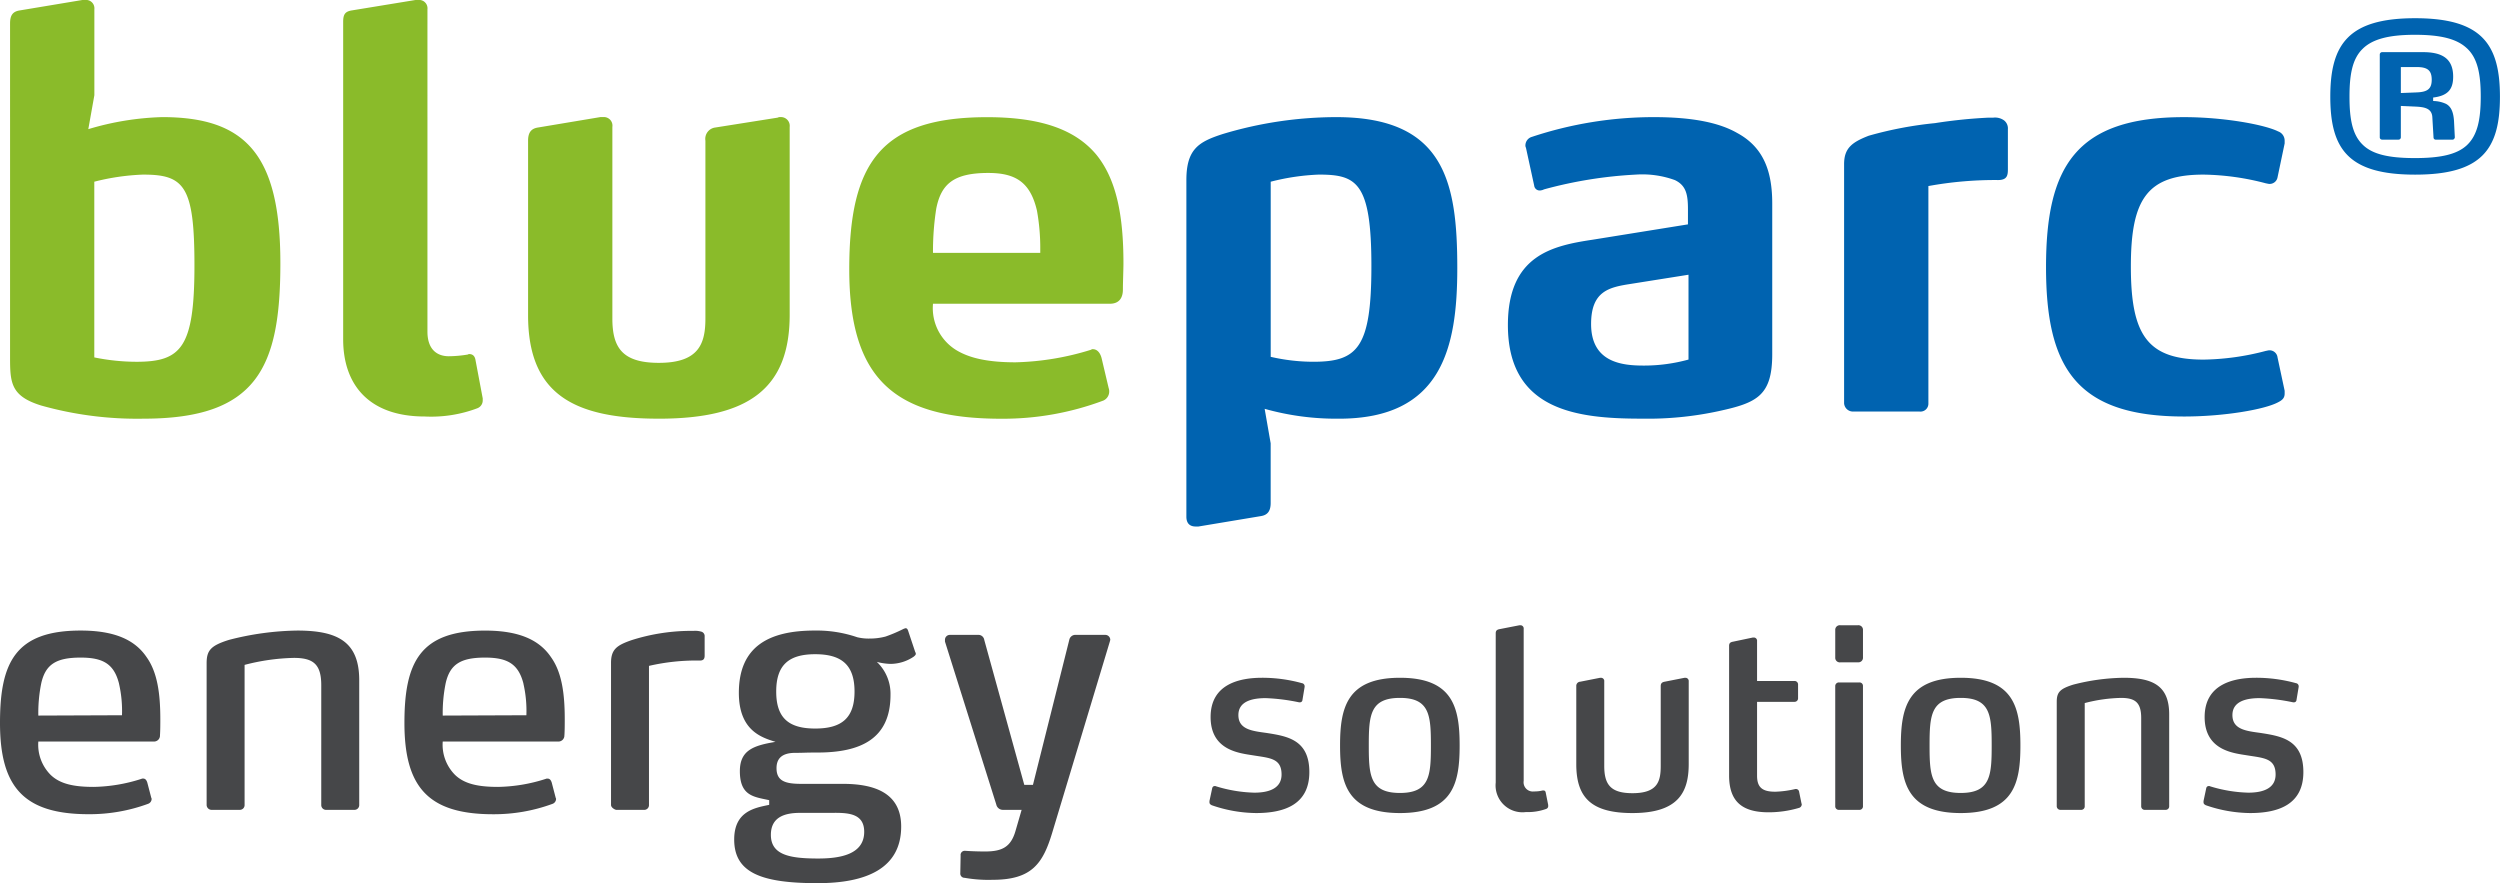
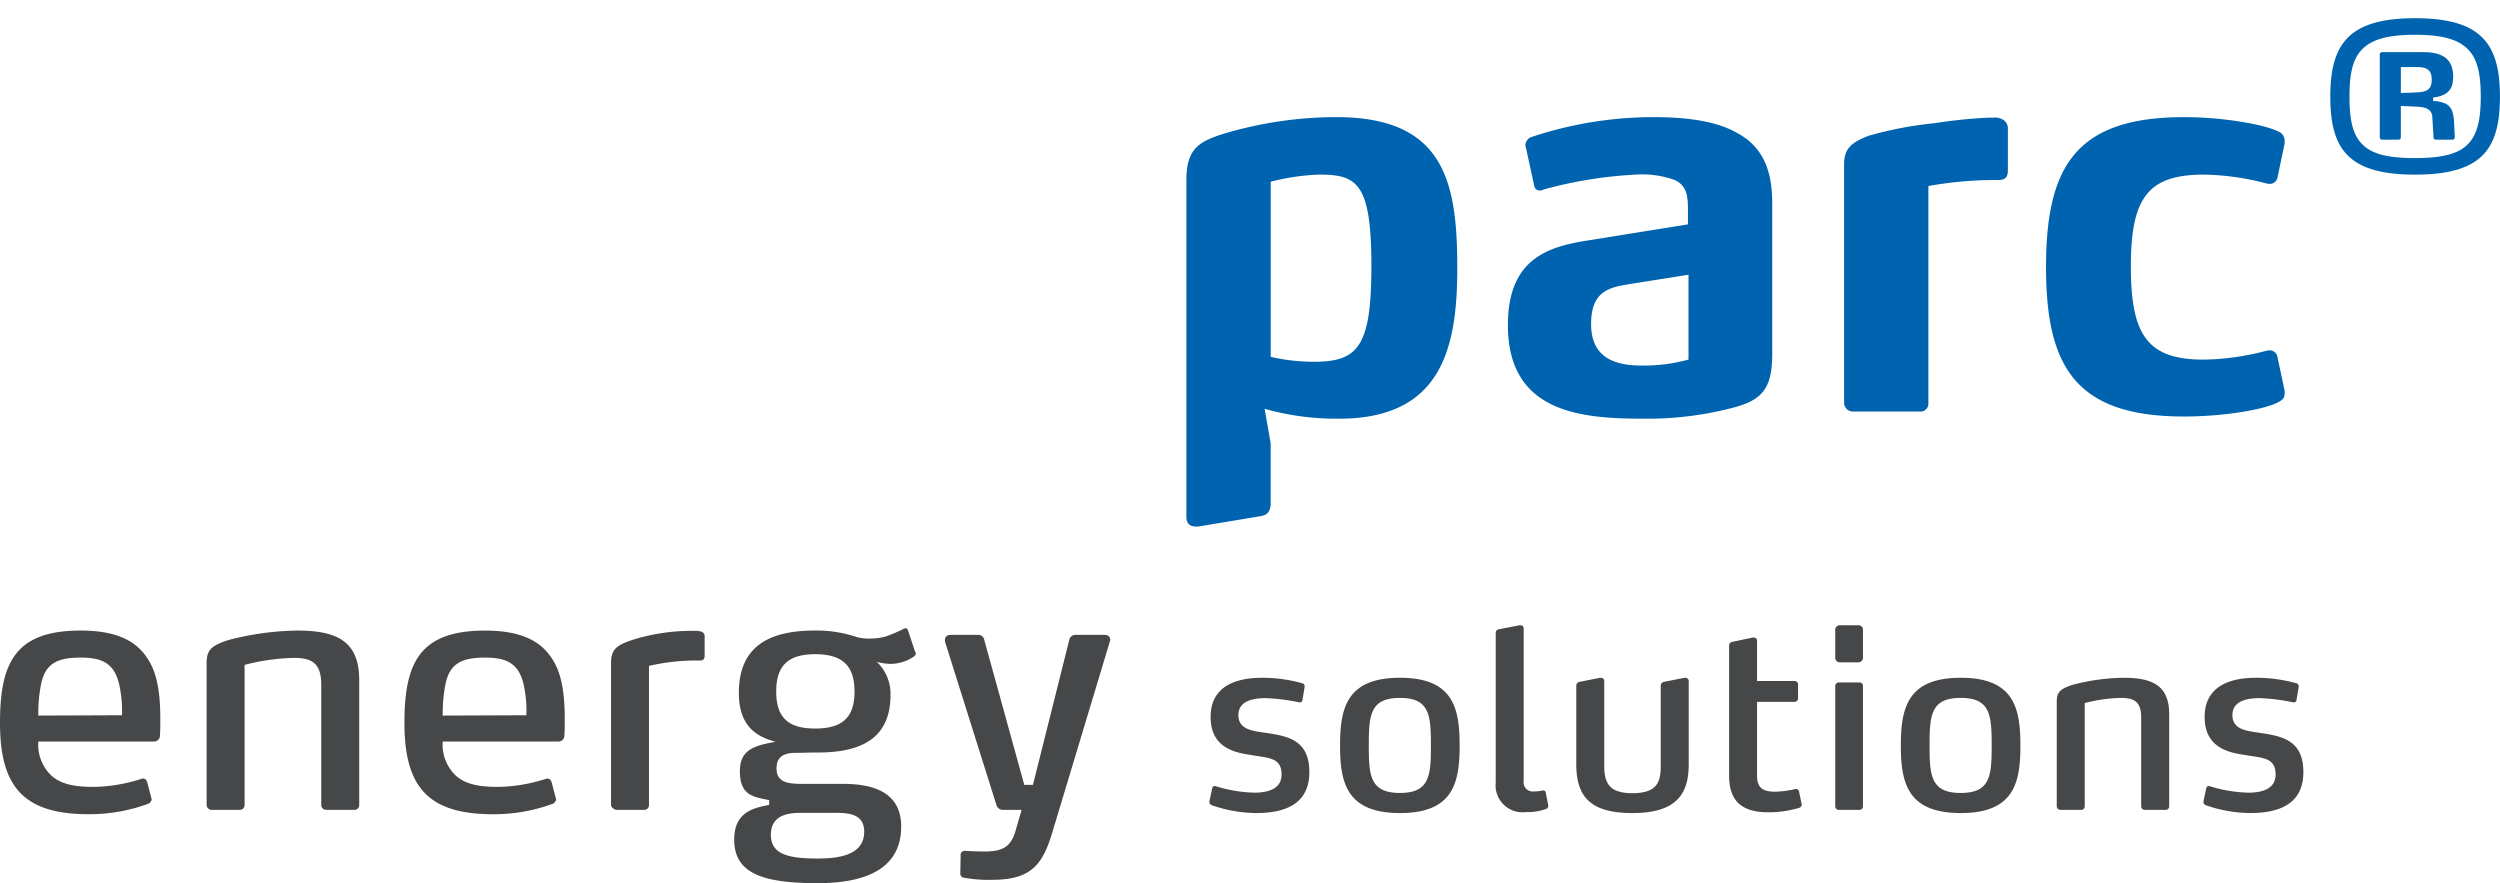
<svg xmlns="http://www.w3.org/2000/svg" id="blueparc-logo" width="262.307" height="92.667" viewBox="0 0 262.307 92.667">
  <path id="Path_38" data-name="Path 38" d="M16.785,91.744a.627.627,0,0,1-.595.665H4.021a4.484,4.484,0,0,0,1.295,3.5c.979.944,2.413,1.259,4.511,1.259a17.146,17.146,0,0,0,5-.84A.394.394,0,0,1,15,96.291c.209,0,.349.1.454.418l.42,1.609a.211.211,0,0,1,.035.141.559.559,0,0,1-.385.489A17.784,17.784,0,0,1,9.3,100.032c-6.854,0-9.3-2.9-9.3-9.582,0-6.329,1.609-9.687,8.463-9.687,3.566,0,5.7.979,6.924,2.8,1.119,1.573,1.434,3.777,1.434,6.5,0,.456,0,1.153-.035,1.679m-4.3-5.42C11.96,84.26,10.806,83.6,8.463,83.6c-2.553,0-3.672.7-4.127,2.657a15.641,15.641,0,0,0-.315,3.427l8.778-.035a12.765,12.765,0,0,0-.315-3.322M37.166,99.577a.5.5,0,0,0,.525-.523V85.974c0-4.022-2.238-5.21-6.5-5.21a30.051,30.051,0,0,0-7.168.979c-1.889.595-2.343,1.084-2.343,2.447V99.053a.523.523,0,0,0,.559.523h2.9a.5.5,0,0,0,.524-.523V84.366a22.147,22.147,0,0,1,5.176-.734c2.064,0,2.868.7,2.868,2.867V99.053a.505.505,0,0,0,.559.523h2.9m22.05-7.832a.627.627,0,0,1-.595.665H46.452a4.483,4.483,0,0,0,1.294,3.5c.979.944,2.413,1.259,4.512,1.259a17.14,17.14,0,0,0,5-.84.4.4,0,0,1,.175-.034c.21,0,.35.1.455.418l.42,1.609a.211.211,0,0,1,.035.141.559.559,0,0,1-.385.489,17.78,17.78,0,0,1-6.224,1.085c-6.854,0-9.3-2.9-9.3-9.582,0-6.329,1.609-9.687,8.463-9.687,3.567,0,5.7.979,6.924,2.8,1.12,1.573,1.434,3.777,1.434,6.5,0,.456,0,1.153-.034,1.679m-4.3-5.42C54.39,84.26,53.236,83.6,50.894,83.6c-2.553,0-3.672.7-4.126,2.657a15.64,15.64,0,0,0-.315,3.427l8.777-.035a12.765,12.765,0,0,0-.314-3.322M73.443,83.91c.42,0,.49-.244.49-.524V81.393a.484.484,0,0,0-.385-.524,2.277,2.277,0,0,0-.8-.07h-.595a20.7,20.7,0,0,0-5.909.979c-1.5.525-2.134.944-2.134,2.378v14.9c0,.314.456.523.559.523h2.9a.5.5,0,0,0,.524-.523V84.47a22.054,22.054,0,0,1,5.351-.559m22.441-.419a4.385,4.385,0,0,1-2.447.769A6.186,6.186,0,0,1,92,84.051a4.615,4.615,0,0,1,1.434,3.461c0,4.651-3.183,6.05-7.658,6.05-1.329,0-1.434.035-2.343.035-1.539,0-1.958.734-1.958,1.608,0,1.364.944,1.644,2.587,1.644h4.372c3.252,0,6.12.91,6.12,4.476,0,4.406-3.672,5.944-8.777,5.944-5.876,0-8.743-1.083-8.743-4.58,0-2.973,2.167-3.323,3.672-3.637v-.491c-1.574-.348-3.077-.419-3.077-3.042,0-2.2,1.434-2.693,3.741-3.076-1.469-.456-3.847-1.191-3.847-5.141,0-4.9,3.183-6.539,7.973-6.539a13.106,13.106,0,0,1,4.441.7,4.98,4.98,0,0,0,1.329.14,6.421,6.421,0,0,0,1.644-.209,15.131,15.131,0,0,0,1.818-.769,1.419,1.419,0,0,1,.28-.106c.14,0,.209.07.28.28l.734,2.2a.5.5,0,0,1,.07.209c0,.07-.07.175-.21.281M87.6,99.892H83.96c-1.539,0-3.077.385-3.077,2.308,0,2.133,2.028,2.482,4.966,2.482,2.2,0,4.826-.384,4.826-2.8,0-1.853-1.539-1.993-3.077-1.993M85.534,83.246c-2.762,0-4.091,1.12-4.091,3.916s1.329,3.882,4.091,3.882,4.126-1.085,4.126-3.882-1.363-3.916-4.126-3.916m30.925-1.363c0-.035.034-.106.034-.14a.524.524,0,0,0-.559-.525h-3.043a.652.652,0,0,0-.7.525L108.38,96.954h-.909l-4.2-15.211a.617.617,0,0,0-.664-.525H99.672a.515.515,0,0,0-.524.525v.174l5.385,17.1a.707.707,0,0,0,.7.559h1.959l-.63,2.168c-.489,1.749-1.434,2.2-3.217,2.2-.734,0-1.609-.035-2.064-.07h-.035a.429.429,0,0,0-.454.489l-.035,1.853a.446.446,0,0,0,.454.491,14.443,14.443,0,0,0,2.938.209c4.126,0,5.281-1.713,6.26-4.966l6.05-20.073M131.79,99.912c3.065,0,5.59-.954,5.59-4.3,0-3.4-2.319-3.761-4.456-4.1-1.469-.206-2.989-.335-2.989-1.88,0-1.417,1.391-1.778,2.859-1.778a20.581,20.581,0,0,1,3.5.438h.077a.255.255,0,0,0,.284-.231l.231-1.39v-.053a.326.326,0,0,0-.283-.334,15.683,15.683,0,0,0-4.173-.567c-2.266,0-5.41.592-5.41,4.122,0,3.5,3.014,3.786,4.457,4.018,1.726.285,2.988.285,2.988,2.01,0,1.366-1.159,1.906-2.859,1.906a14.825,14.825,0,0,1-4.018-.669.229.229,0,0,0-.128-.026c-.155,0-.258.1-.284.283L126.9,98.65v.128c0,.206.155.258.231.31a14.563,14.563,0,0,0,4.663.824m15.095,0c-5.59,0-6.286-3.169-6.286-7.085,0-3.941.7-7.109,6.286-7.109s6.26,3.168,6.26,7.109c0,3.915-.67,7.085-6.26,7.085m0-12.082c-3.142,0-3.272,1.829-3.272,5,0,3.144.129,4.973,3.272,4.973,3.117,0,3.246-1.829,3.246-4.973,0-3.168-.129-5-3.246-5m15.346,11.644a.3.3,0,0,0,.206-.31v-.1l-.258-1.289c-.025-.179-.128-.231-.231-.231h-.1a3.552,3.552,0,0,1-.9.1.968.968,0,0,1-1.083-1.109V80.593a.341.341,0,0,0-.335-.387h-.1l-2.112.412c-.258.052-.387.155-.387.438V96.717a2.82,2.82,0,0,0,3.169,3.091,5.71,5.71,0,0,0,2.139-.334m9.042.438c4.843,0,5.9-2.216,5.9-5.151V86.106a.345.345,0,0,0-.36-.387h-.078l-2.087.412c-.283.051-.412.18-.412.463v8.347c0,1.6-.283,2.886-2.963,2.886-2.292,0-2.963-.9-2.963-2.86V86.106a.34.34,0,0,0-.335-.387h-.1l-2.087.412a.434.434,0,0,0-.412.463v8.192c0,3.529,1.6,5.126,5.9,5.126m17.474-.541a.4.4,0,0,0,.283-.361.189.189,0,0,0-.026-.1l-.257-1.262a.327.327,0,0,0-.309-.258h-.078a10.552,10.552,0,0,1-2.113.283c-1.339,0-1.906-.438-1.906-1.674V88.243h3.915a.366.366,0,0,0,.387-.387V86.439a.365.365,0,0,0-.387-.385h-3.915V81.88a.341.341,0,0,0-.335-.387h-.1l-2.087.438c-.284.052-.412.155-.412.438v13.6c0,2.756,1.391,3.863,4.147,3.863a11.231,11.231,0,0,0,3.195-.464M194.931,84.1H193.1a.481.481,0,0,1-.541-.514V80.721a.482.482,0,0,1,.541-.515h1.828a.482.482,0,0,1,.541.515v2.859a.481.481,0,0,1-.541.514m.155,15.482h-2.113a.373.373,0,0,1-.412-.386V86.569a.382.382,0,0,1,.412-.361h2.113a.358.358,0,0,1,.385.361V99.191a.364.364,0,0,1-.385.386m10.644.335c-5.59,0-6.285-3.169-6.285-7.085,0-3.941.7-7.109,6.285-7.109s6.26,3.168,6.26,7.109c0,3.915-.671,7.085-6.26,7.085m0-12.082c-3.142,0-3.272,1.829-3.272,5,0,3.144.13,4.973,3.272,4.973,3.117,0,3.246-1.829,3.246-4.973,0-3.168-.129-5-3.246-5m21.484,11.746a.365.365,0,0,0,.386-.386V89.557c0-2.963-1.649-3.839-4.791-3.839a22.228,22.228,0,0,0-5.281.721c-1.391.439-1.726.8-1.726,1.8V99.191a.386.386,0,0,0,.412.386h2.138a.365.365,0,0,0,.386-.386V88.372a16.3,16.3,0,0,1,3.813-.541c1.519,0,2.112.516,2.112,2.112v9.248a.373.373,0,0,0,.412.386h2.138m8.876.335c3.066,0,5.59-.954,5.59-4.3,0-3.4-2.318-3.761-4.456-4.1-1.468-.206-2.988-.335-2.988-1.88,0-1.417,1.391-1.778,2.859-1.778a20.58,20.58,0,0,1,3.5.438h.078a.256.256,0,0,0,.284-.231l.231-1.39v-.053a.327.327,0,0,0-.284-.334,15.677,15.677,0,0,0-4.173-.567c-2.267,0-5.41.592-5.41,4.122,0,3.5,3.014,3.786,4.457,4.018,1.726.285,2.988.285,2.988,2.01,0,1.366-1.159,1.906-2.859,1.906a14.8,14.8,0,0,1-4.018-.669.233.233,0,0,0-.13-.026c-.154,0-.257.1-.282.283L231.2,98.65v.128c0,.206.155.258.231.31a14.561,14.561,0,0,0,4.662.824" transform="translate(0 -14.604)" fill="#464749" />
-   <path id="Path_39" data-name="Path 39" d="M15.3,43.929A37.155,37.155,0,0,1,4.564,42.551c-3.158-.977-3.273-2.354-3.273-5V2.469c0-.8.23-1.263,1.034-1.378L8.872,0h.287a.878.878,0,0,1,.977.977V9.992L9.5,13.552a29.569,29.569,0,0,1,7.752-1.264c8.785,0,12.4,3.963,12.4,15.332,0,10.968-2.468,16.309-14.355,16.309m0-25.611a24.048,24.048,0,0,0-5.168.747V37.5a22.185,22.185,0,0,0,4.421.459c4.709,0,6.087-1.493,6.087-10.106,0-8.269-1.034-9.532-5.34-9.532M50.884,41.976V41.8l-.747-3.962c-.057-.4-.23-.69-.689-.69-.057,0-.115.058-.173.058a12.781,12.781,0,0,1-1.952.172c-1.091,0-2.239-.574-2.239-2.584V.977A.878.878,0,0,0,44.108,0h-.287L37.16,1.091c-.747.115-.919.46-.919,1.206V35.6c0,4.766,2.7,8.1,8.556,8.1a13.734,13.734,0,0,0,5.513-.861.877.877,0,0,0,.574-.862m18.483,1.953c9.475,0,13.724-3.216,13.724-10.91v-19.7a.922.922,0,0,0-.976-1.034.518.518,0,0,0-.287.057L75.281,13.38a1.2,1.2,0,0,0-1.033,1.378V33.42c0,2.641-.69,4.651-4.881,4.651-3.848,0-4.881-1.607-4.881-4.651v-20.1a.9.9,0,0,0-.977-1.034h-.287L56.677,13.38c-.747.115-1.034.574-1.034,1.378V33.076c0,8.268,4.766,10.853,13.724,10.853m48.686-13.552c0,.747-.287,1.493-1.378,1.493H98.127a5.166,5.166,0,0,0,2.469,4.881c1.436.861,3.388,1.264,6.2,1.264a28.811,28.811,0,0,0,7.924-1.321.211.211,0,0,1,.173-.057c.4,0,.746.287.919.919l.746,3.158a1,1,0,0,1,.058.344,1.033,1.033,0,0,1-.631.977,30,30,0,0,1-10.681,1.9c-11.2,0-15.963-4.135-15.963-15.676,0-11.2,3.331-15.964,14.471-15.964,5.685,0,9.245,1.321,11.426,3.9,2.125,2.585,2.872,6.374,2.872,11.427,0,.69-.057,1.952-.057,2.756m-8.671-4.192a22.042,22.042,0,0,0-.345-4.077c-.689-2.985-2.239-3.962-5.11-3.962-3.618,0-4.939,1.148-5.456,3.733a28.855,28.855,0,0,0-.344,4.651h11.255Z" transform="translate(-0.235)" fill="#8abb2a" />
  <path id="Path_40" data-name="Path 40" d="M168.2,44.354A27.673,27.673,0,0,1,160.4,43.32l.631,3.618V53.2c0,.8-.287,1.263-1.034,1.377l-6.546,1.091h-.287c-.574,0-.977-.286-.977-1.034V19.318c0-3.273,1.321-4.019,3.79-4.823a41.446,41.446,0,0,1,11.943-1.781c11.37,0,12.692,6.834,12.692,15.849,0,8.326-1.609,15.792-12.4,15.792m-2.124-25.611a23.83,23.83,0,0,0-5.053.747V37.865a20.024,20.024,0,0,0,4.479.517c4.652,0,6.086-1.493,6.086-10.049,0-8.785-1.549-9.589-5.512-9.589m42,24.807a35.146,35.146,0,0,1-8.154.8c-6.662,0-14.012-.8-14.012-9.819,0-7.351,4.709-8.326,8.9-8.958l9.992-1.608V22.418c0-1.55-.173-2.527-1.379-3.1a10.01,10.01,0,0,0-4.077-.574,45.24,45.24,0,0,0-9.647,1.551,1.07,1.07,0,0,1-.4.115.579.579,0,0,1-.632-.517l-.862-3.962a.52.52,0,0,1-.057-.287.936.936,0,0,1,.689-.861,40.545,40.545,0,0,1,12.805-2.068c4.019,0,6.834.575,8.728,1.665,2.871,1.551,3.675,4.192,3.675,7.408V37.578c0,4.364-1.608,5.111-5.569,5.972m-3.216-14.3-6.144.976c-2.182.344-4.077.747-4.077,4.192,0,4.02,3.215,4.364,5.512,4.364a17.607,17.607,0,0,0,4.709-.631Zm32.476-9.934c.976,0,1.034-.517,1.034-1.148V13.977a1.065,1.065,0,0,0-.4-.919,1.623,1.623,0,0,0-1.148-.287H236.3a52.364,52.364,0,0,0-5.57.574,39.492,39.492,0,0,0-6.948,1.321c-1.781.69-2.585,1.321-2.585,2.986V42.746a.932.932,0,0,0,.919.861h7.006a.831.831,0,0,0,.919-.861v-22.8a39.075,39.075,0,0,1,7.293-.631m30.087,22.4v-.288l-.747-3.5a.842.842,0,0,0-.862-.747c-.115,0-.286.057-.344.057a26.834,26.834,0,0,1-6.545.919c-5.915,0-7.638-2.585-7.638-9.763,0-7.12,1.723-9.647,7.638-9.647a26.841,26.841,0,0,1,6.545.919c.058,0,.23.057.344.057a.839.839,0,0,0,.862-.689l.747-3.56v-.287a1.029,1.029,0,0,0-.69-.976c-1.377-.69-5.626-1.494-9.876-1.494-11.37,0-14.471,5.226-14.471,15.734,0,10.451,3.1,15.676,14.471,15.676,4.249,0,8.5-.747,9.876-1.493.461-.231.69-.46.69-.919m13.689-22.966c-6.993,0-8.9-2.66-8.9-8.174s1.909-8.238,8.9-8.238,8.9,2.725,8.9,8.238-1.91,8.174-8.9,8.174m5.385-13.3c-1.03-.944-2.7-1.373-5.406-1.373-2.789,0-4.484.473-5.492,1.48-1.073,1.052-1.373,2.682-1.373,5.02s.3,3.969,1.373,5.02c1.009,1.008,2.7,1.416,5.492,1.416,2.7,0,4.376-.386,5.406-1.309,1.158-1.051,1.5-2.725,1.5-5.149,0-2.4-.344-4.077-1.5-5.106m-1.437,9.633H283.28a.232.232,0,0,1-.236-.193l-.129-2.188c-.065-.944-.88-1.052-1.845-1.094l-1.458-.065v3.3a.243.243,0,0,1-.258.236h-1.717a.237.237,0,0,1-.236-.236V6.153a.253.253,0,0,1,.278-.257h4.249c1.952,0,3.174.622,3.174,2.574,0,1.309-.537,2-2.1,2.189v.365a3.309,3.309,0,0,1,1.351.3c.515.279.773.815.838,1.8l.085,1.717c0,.085-.107.236-.214.236m-3.776-7.616h-1.673v2.725l1.651-.065c1.116-.043,1.588-.343,1.588-1.33s-.45-1.33-1.566-1.33" transform="translate(-27.709 -0.425)" fill="#0063b0" />
</svg>